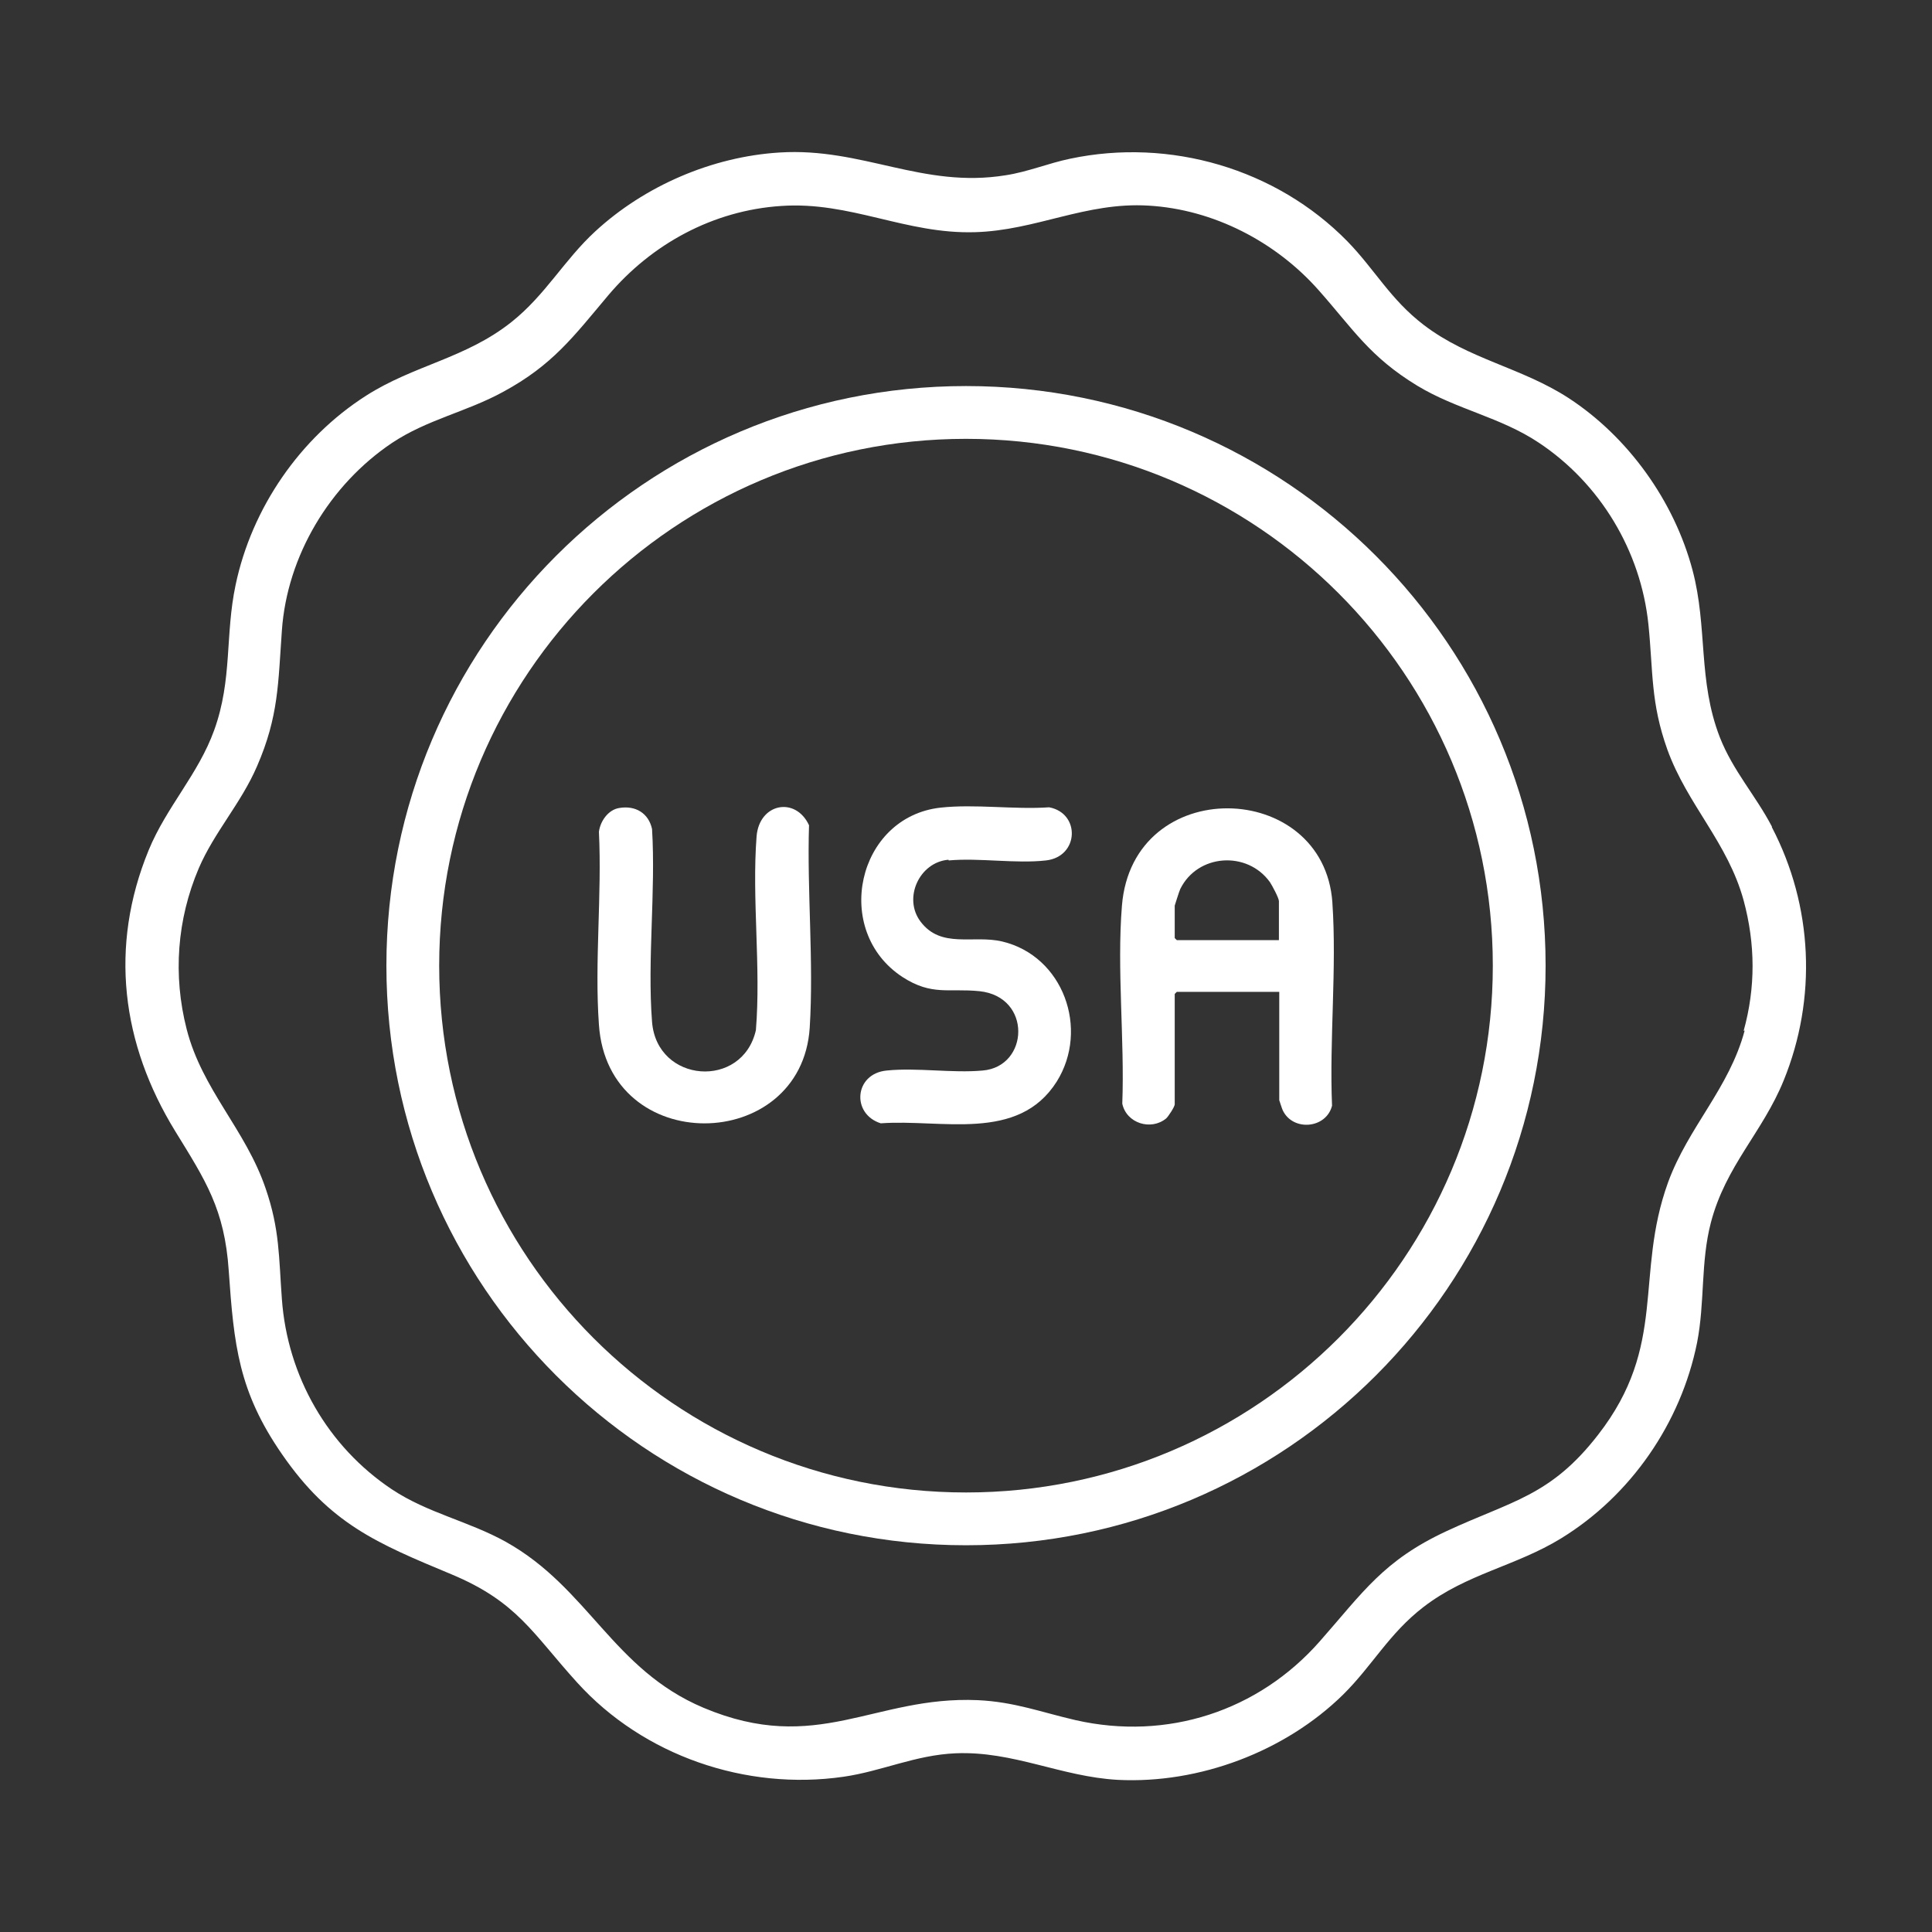
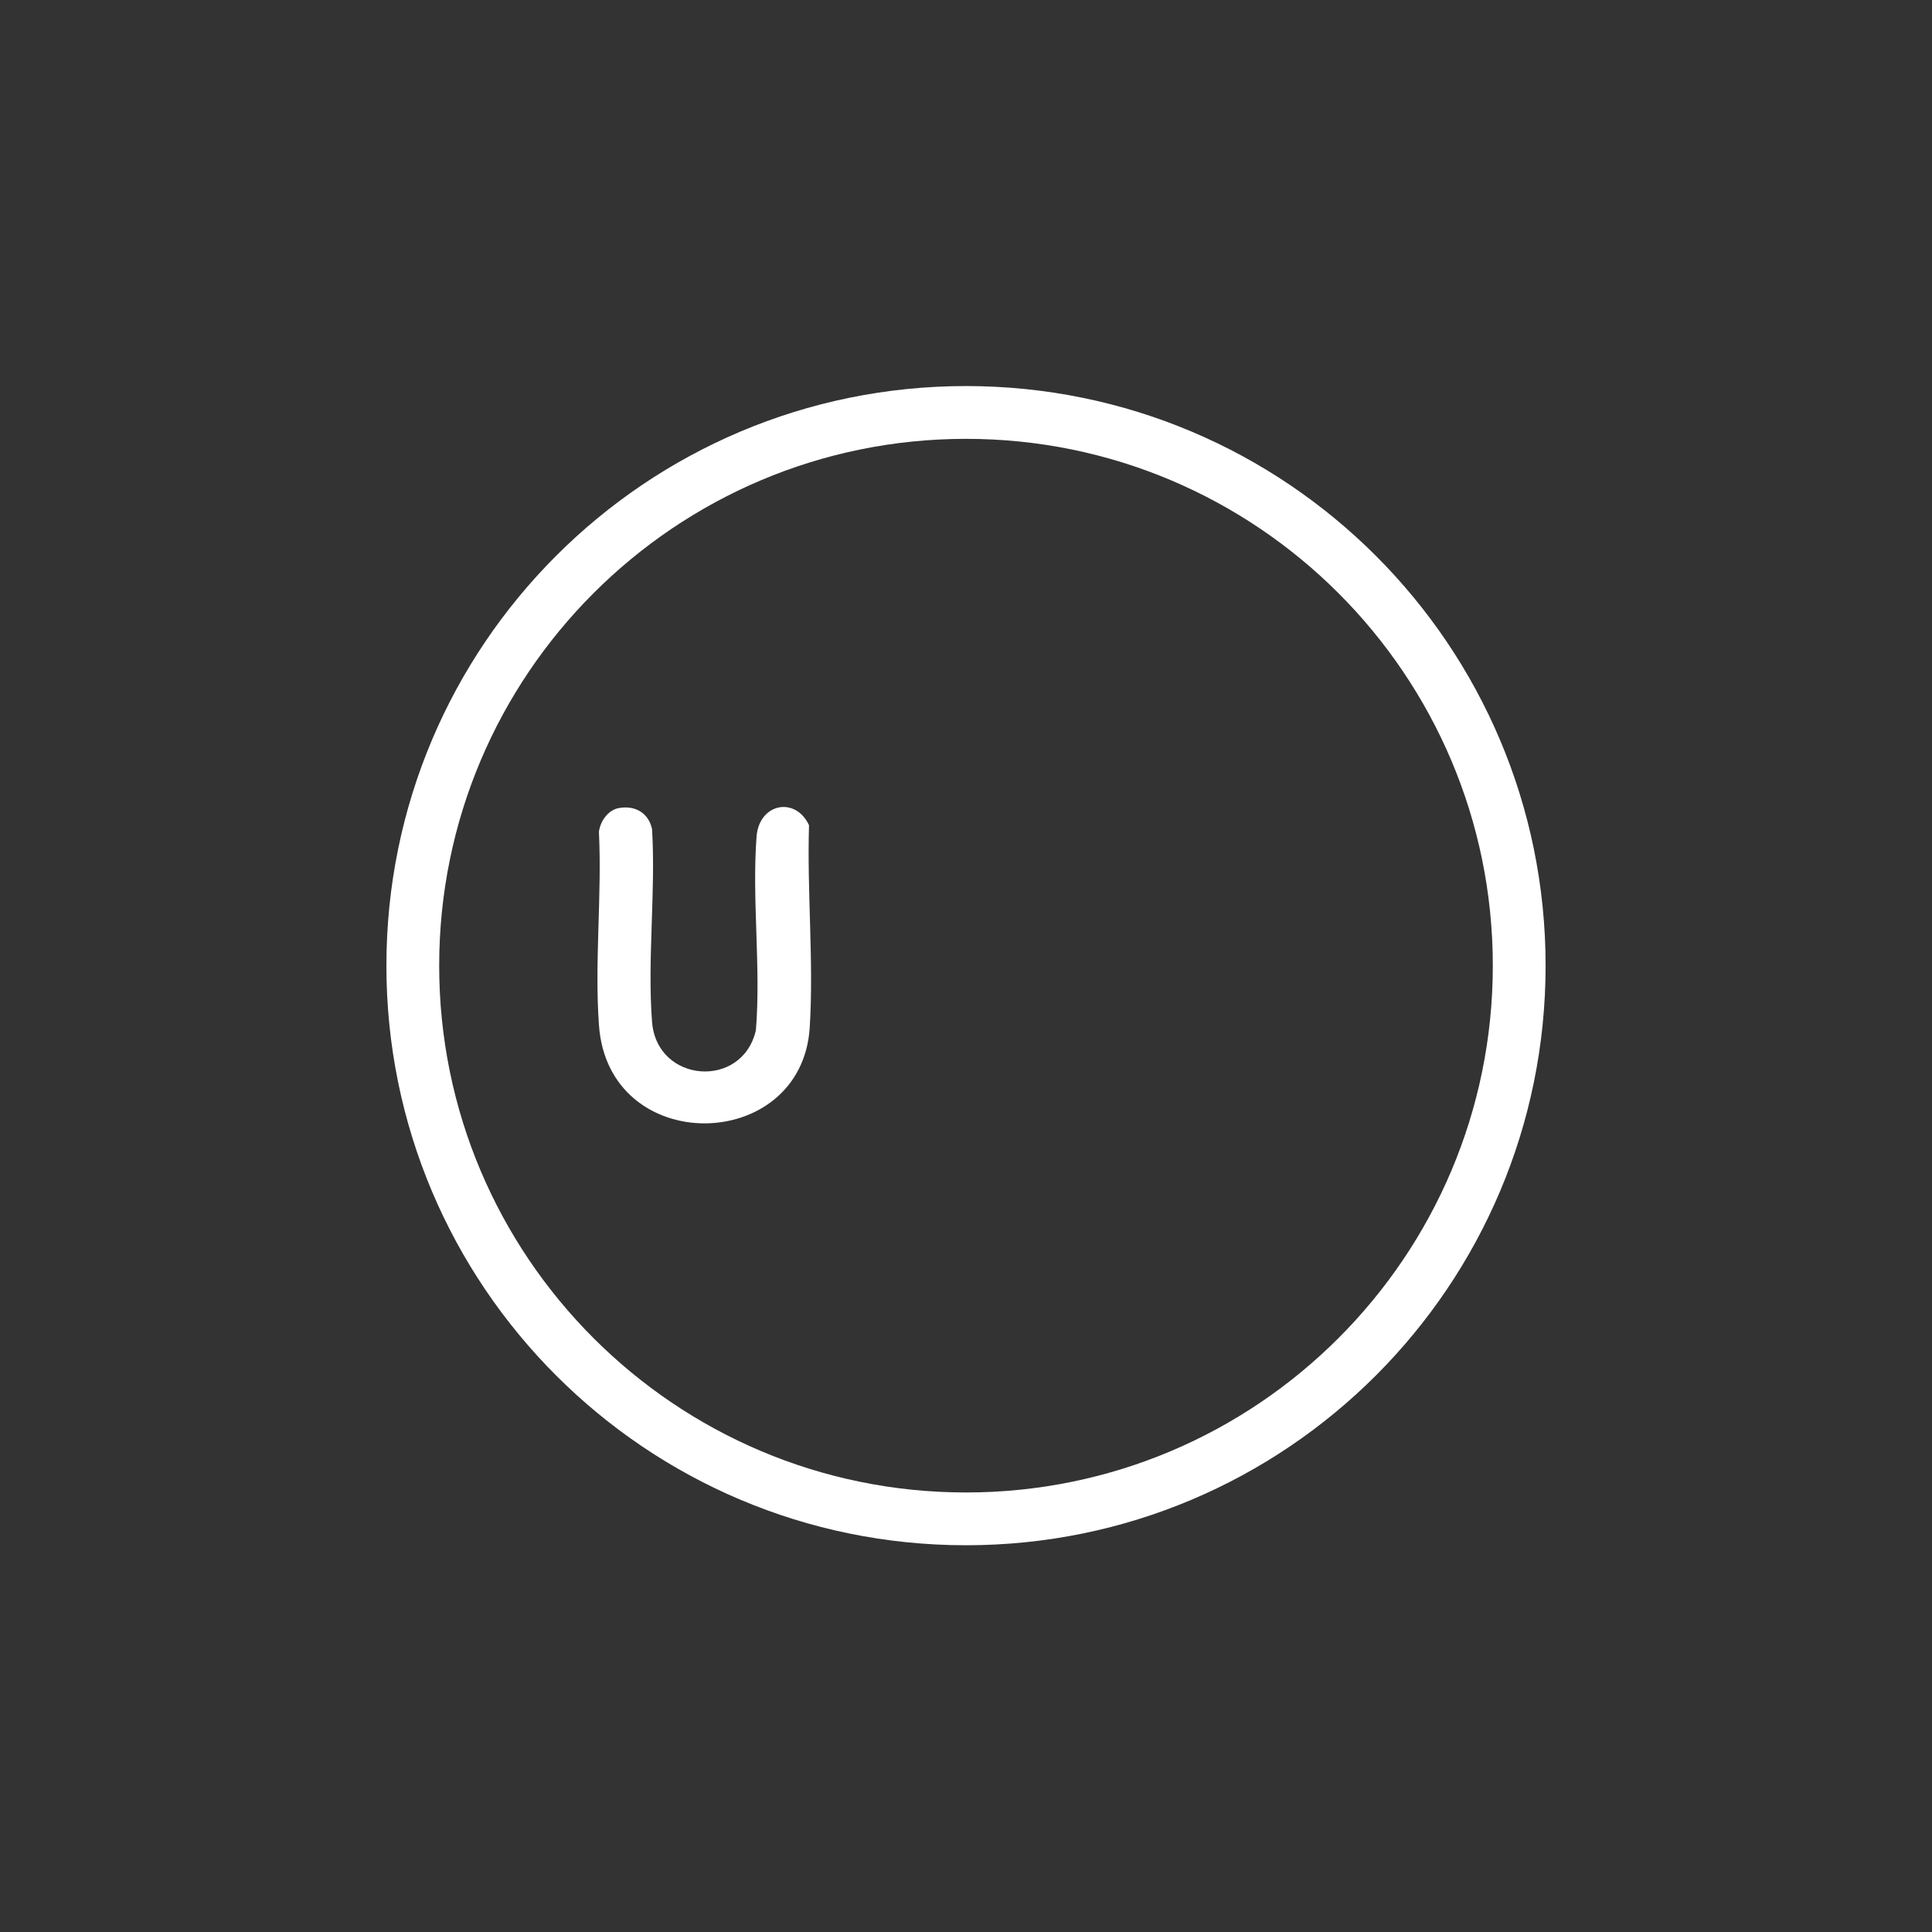
<svg xmlns="http://www.w3.org/2000/svg" viewBox="0 0 56 56" id="a">
  <rect x="0" y="0" width="56" height="56" fill="#333333" stroke="none" />
-   <path style="fill:#fff;" d="M51.36,23.96c-.47-.9-1.13-1.62-1.51-2.59-.64-1.65-.35-3.18-.79-4.84-.53-2-1.86-3.86-3.59-4.99-1.37-.89-2.89-1.12-4.2-2.12-.97-.74-1.42-1.61-2.22-2.43-2.06-2.1-5.14-3-8.03-2.39-.63.13-1.22.38-1.87.48-2.41.39-4.15-.81-6.55-.66-1.96.12-3.92.97-5.35,2.29-.9.83-1.44,1.84-2.42,2.62-1.33,1.06-2.83,1.25-4.22,2.14-1.91,1.22-3.31,3.25-3.78,5.48-.31,1.46-.09,2.74-.62,4.21-.46,1.28-1.38,2.22-1.9,3.48-1.15,2.8-.79,5.61.77,8.15.88,1.43,1.43,2.26,1.55,4.04.15,2.15.28,3.5,1.55,5.33,1.39,2.01,2.74,2.57,4.9,3.47,1.92.8,2.36,1.72,3.65,3.14,1.92,2.12,4.89,3.14,7.72,2.73,1.11-.16,2.08-.63,3.25-.68,1.67-.07,3.06.68,4.7.77,2.36.12,4.85-.82,6.53-2.47.85-.84,1.33-1.77,2.33-2.54,1.26-.97,2.67-1.18,3.99-1.99,2.02-1.24,3.47-3.34,3.94-5.67.23-1.17.1-2.33.4-3.48.43-1.65,1.5-2.62,2.11-4.12.97-2.38.85-5.06-.34-7.34ZM50.57,29.87c-.45,1.68-1.63,2.79-2.22,4.4-.98,2.71,0,4.71-2.03,7.32-1.38,1.78-2.5,1.91-4.39,2.79-1.83.85-2.42,1.77-3.68,3.2-1.78,2.02-4.42,2.88-7.07,2.28-1-.23-1.77-.53-2.84-.58-3.01-.13-4.65,1.61-7.95.22-2.63-1.11-3.33-3.47-5.73-4.81-1.08-.6-2.26-.83-3.3-1.52-1.86-1.24-3.03-3.28-3.19-5.52-.09-1.21-.06-2.01-.47-3.2-.58-1.71-1.84-2.86-2.29-4.62-.4-1.56-.28-3.18.35-4.66.45-1.05,1.23-1.89,1.69-2.96.63-1.45.61-2.41.72-3.93.15-2.17,1.39-4.23,3.19-5.44,1.02-.68,2.16-.9,3.22-1.48,1.44-.78,2.04-1.6,3.05-2.8,1.26-1.49,3.04-2.46,5.01-2.59,2.01-.14,3.61.82,5.62.76,1.77-.05,3.21-.88,5.03-.77,1.89.11,3.69,1.05,4.93,2.45,1.01,1.14,1.48,1.93,2.86,2.77,1.14.69,2.41.91,3.52,1.65,1.78,1.18,2.96,3.14,3.18,5.27.14,1.38.06,2.26.55,3.63.58,1.6,1.75,2.69,2.21,4.37.34,1.26.35,2.52,0,3.78Z" />
  <path style="fill:#fff;" d="M28,11.19c-9.28,0-16.8,7.52-16.8,16.8s7.52,16.8,16.8,16.8,16.8-7.52,16.8-16.8-7.52-16.8-16.8-16.8ZM28,43.26c-8.43,0-15.27-6.84-15.27-15.27s6.84-15.27,15.27-15.27,15.27,6.84,15.27,15.27-6.84,15.27-15.27,15.27Z" />
-   <path style="fill:#fff;" d="M38.62,26.16c-.25-3.58-5.79-3.73-6.1.09-.15,1.84.08,3.88.01,5.74.12.57.83.79,1.27.43.06-.05.25-.34.25-.41v-3.2l.06-.06h2.97v3.14s.08.25.1.29c.29.62,1.26.54,1.43-.13-.08-1.92.14-3.98.01-5.88ZM37.08,27.25h-2.97l-.06-.06v-.94s.13-.42.16-.48c.5-1.02,1.94-1.12,2.6-.2.06.09.26.46.26.55v1.13Z" />
-   <path style="fill:#fff;" d="M27.5,24.94c.89-.08,1.94.1,2.82,0,.96-.11,1-1.37.09-1.54-1.01.07-2.15-.1-3.15.01-2.42.27-3.15,3.57-1.1,4.91.85.55,1.34.32,2.23.41,1.53.16,1.44,2.19.09,2.3-.88.08-1.9-.09-2.78,0-.94.09-1.03,1.26-.17,1.53,1.76-.13,3.98.56,5.1-1.21.95-1.52.19-3.64-1.58-4.06-.84-.2-1.77.22-2.37-.58-.51-.68-.03-1.72.81-1.79Z" />
  <path style="fill:#fff;" d="M23.45,23.92c-.39-.84-1.44-.64-1.52.32-.14,1.81.13,3.79-.02,5.62-.39,1.72-2.87,1.54-3.01-.24-.14-1.8.11-3.77,0-5.59-.1-.46-.48-.69-.95-.61-.32.05-.55.38-.59.69.09,1.83-.13,3.78,0,5.59.26,3.85,5.87,3.75,6.11.09.12-1.9-.08-3.96-.02-5.87Z" />
</svg>